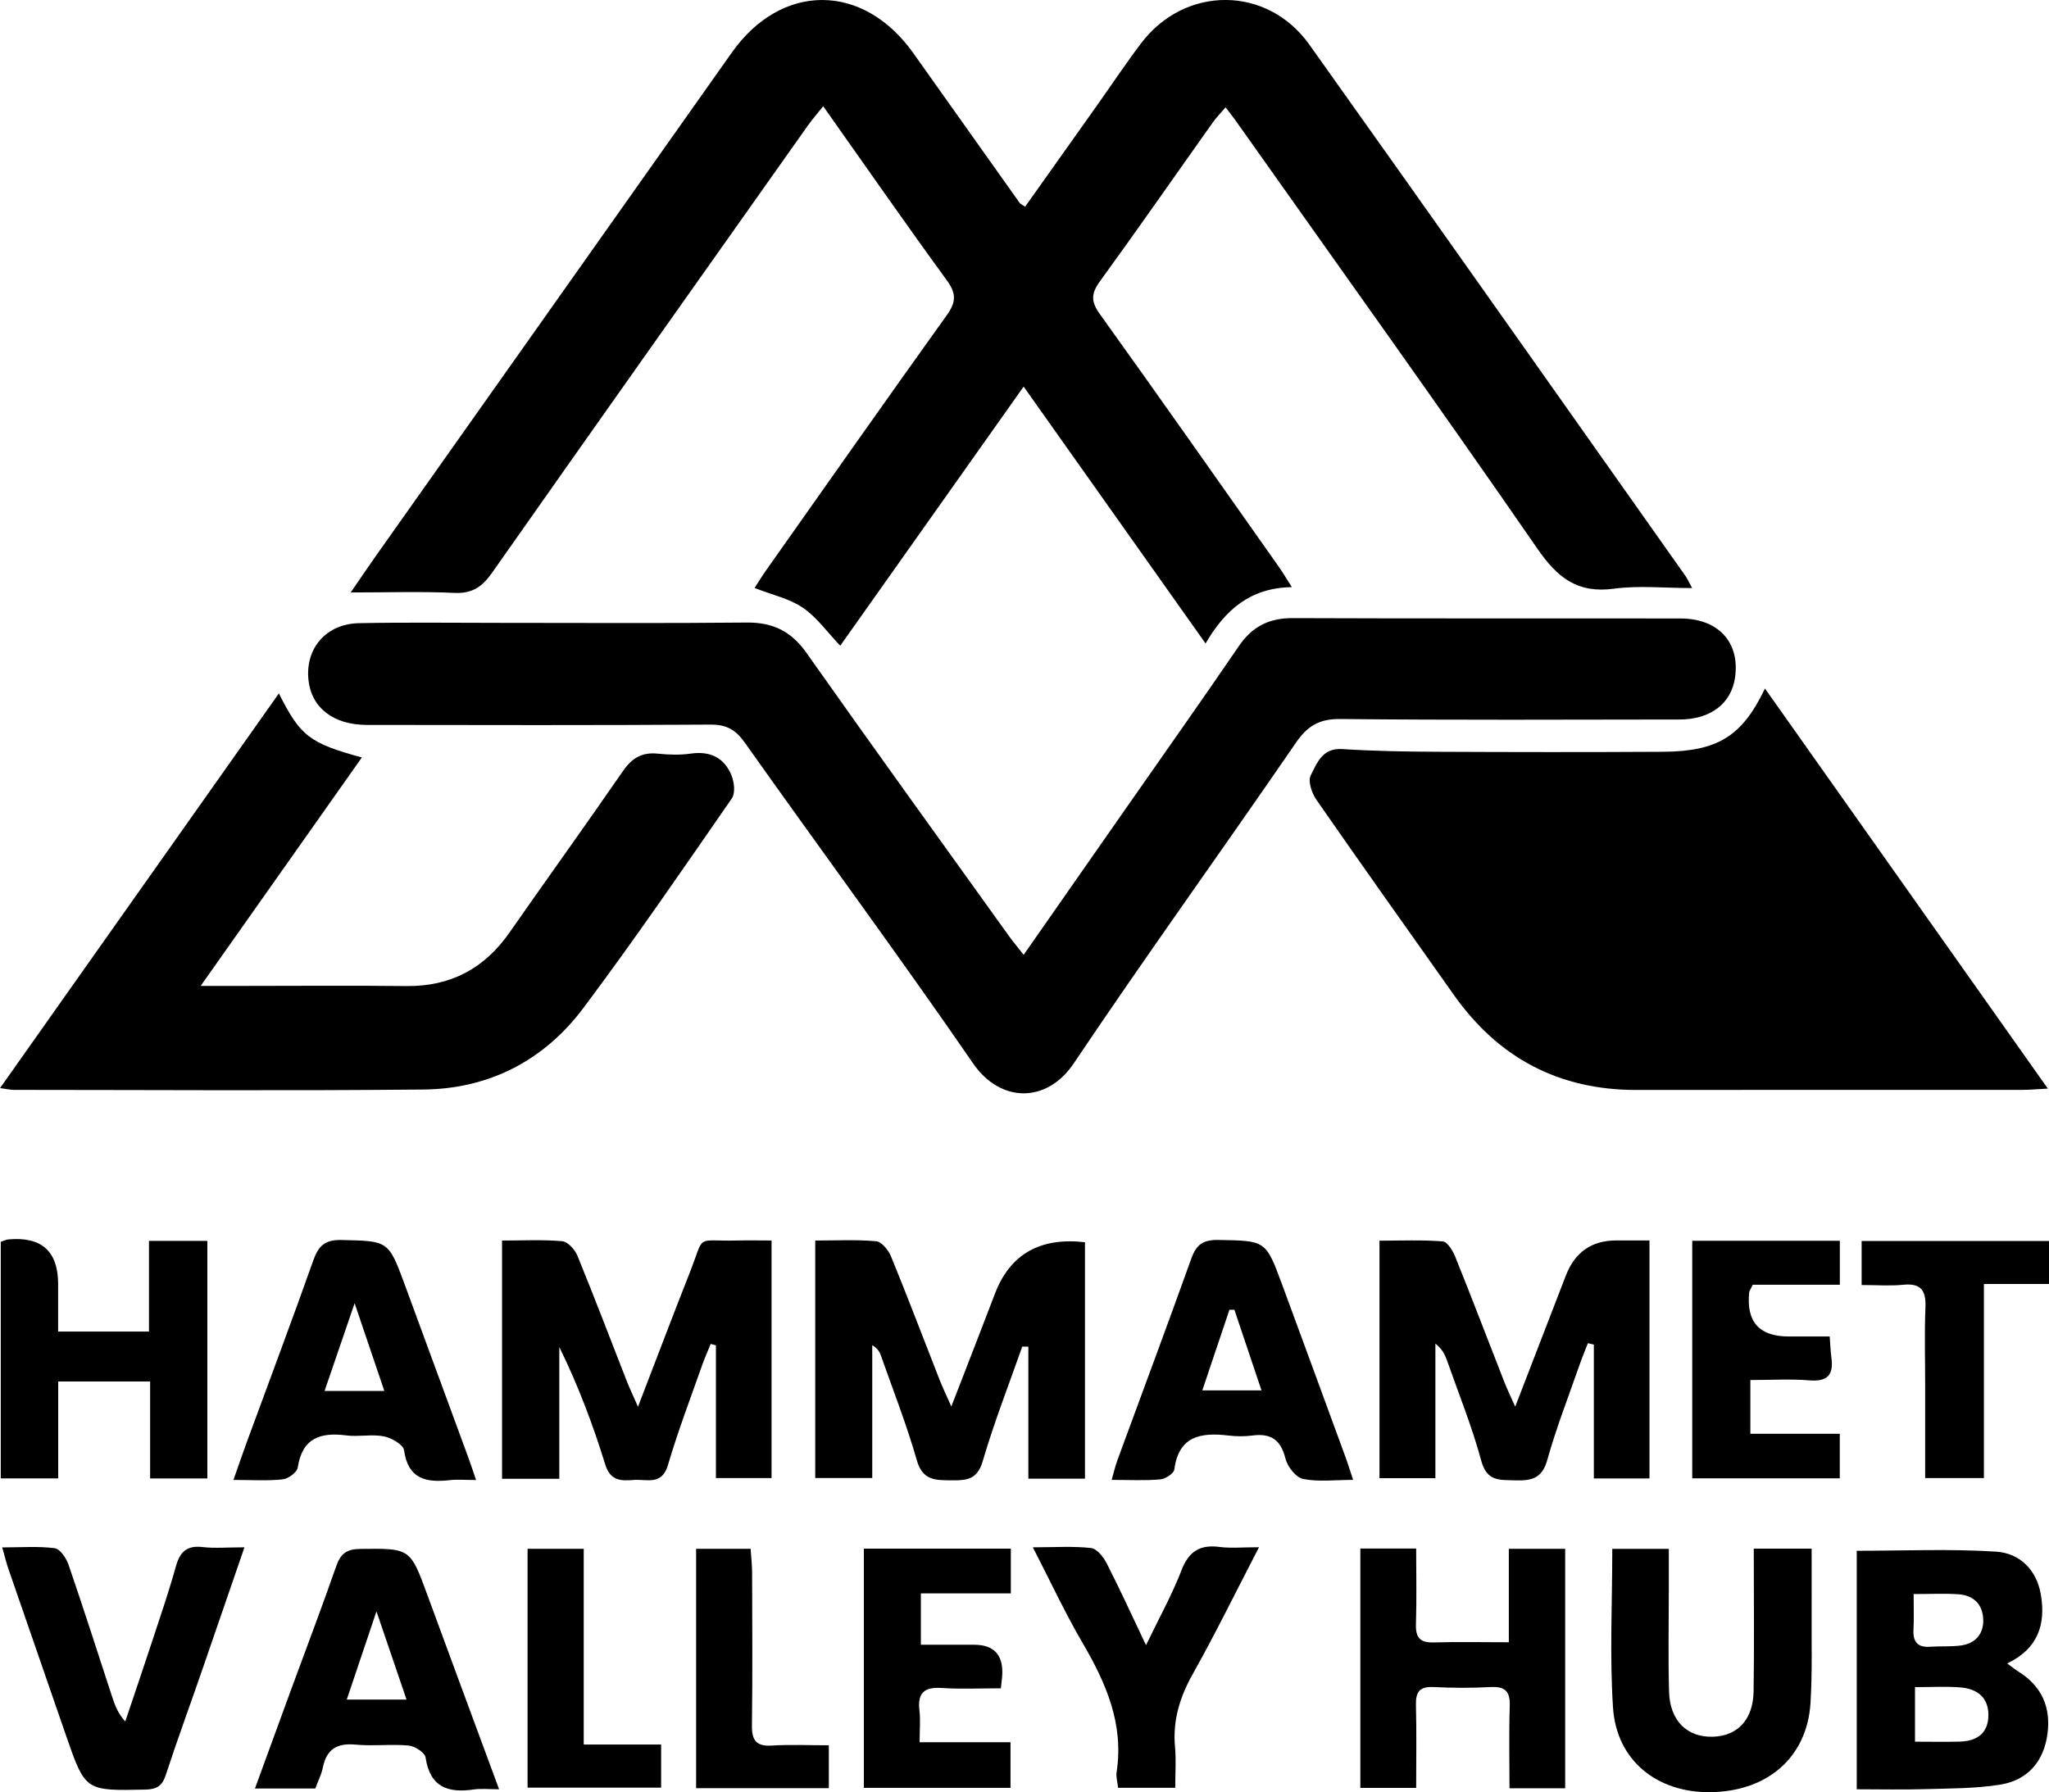
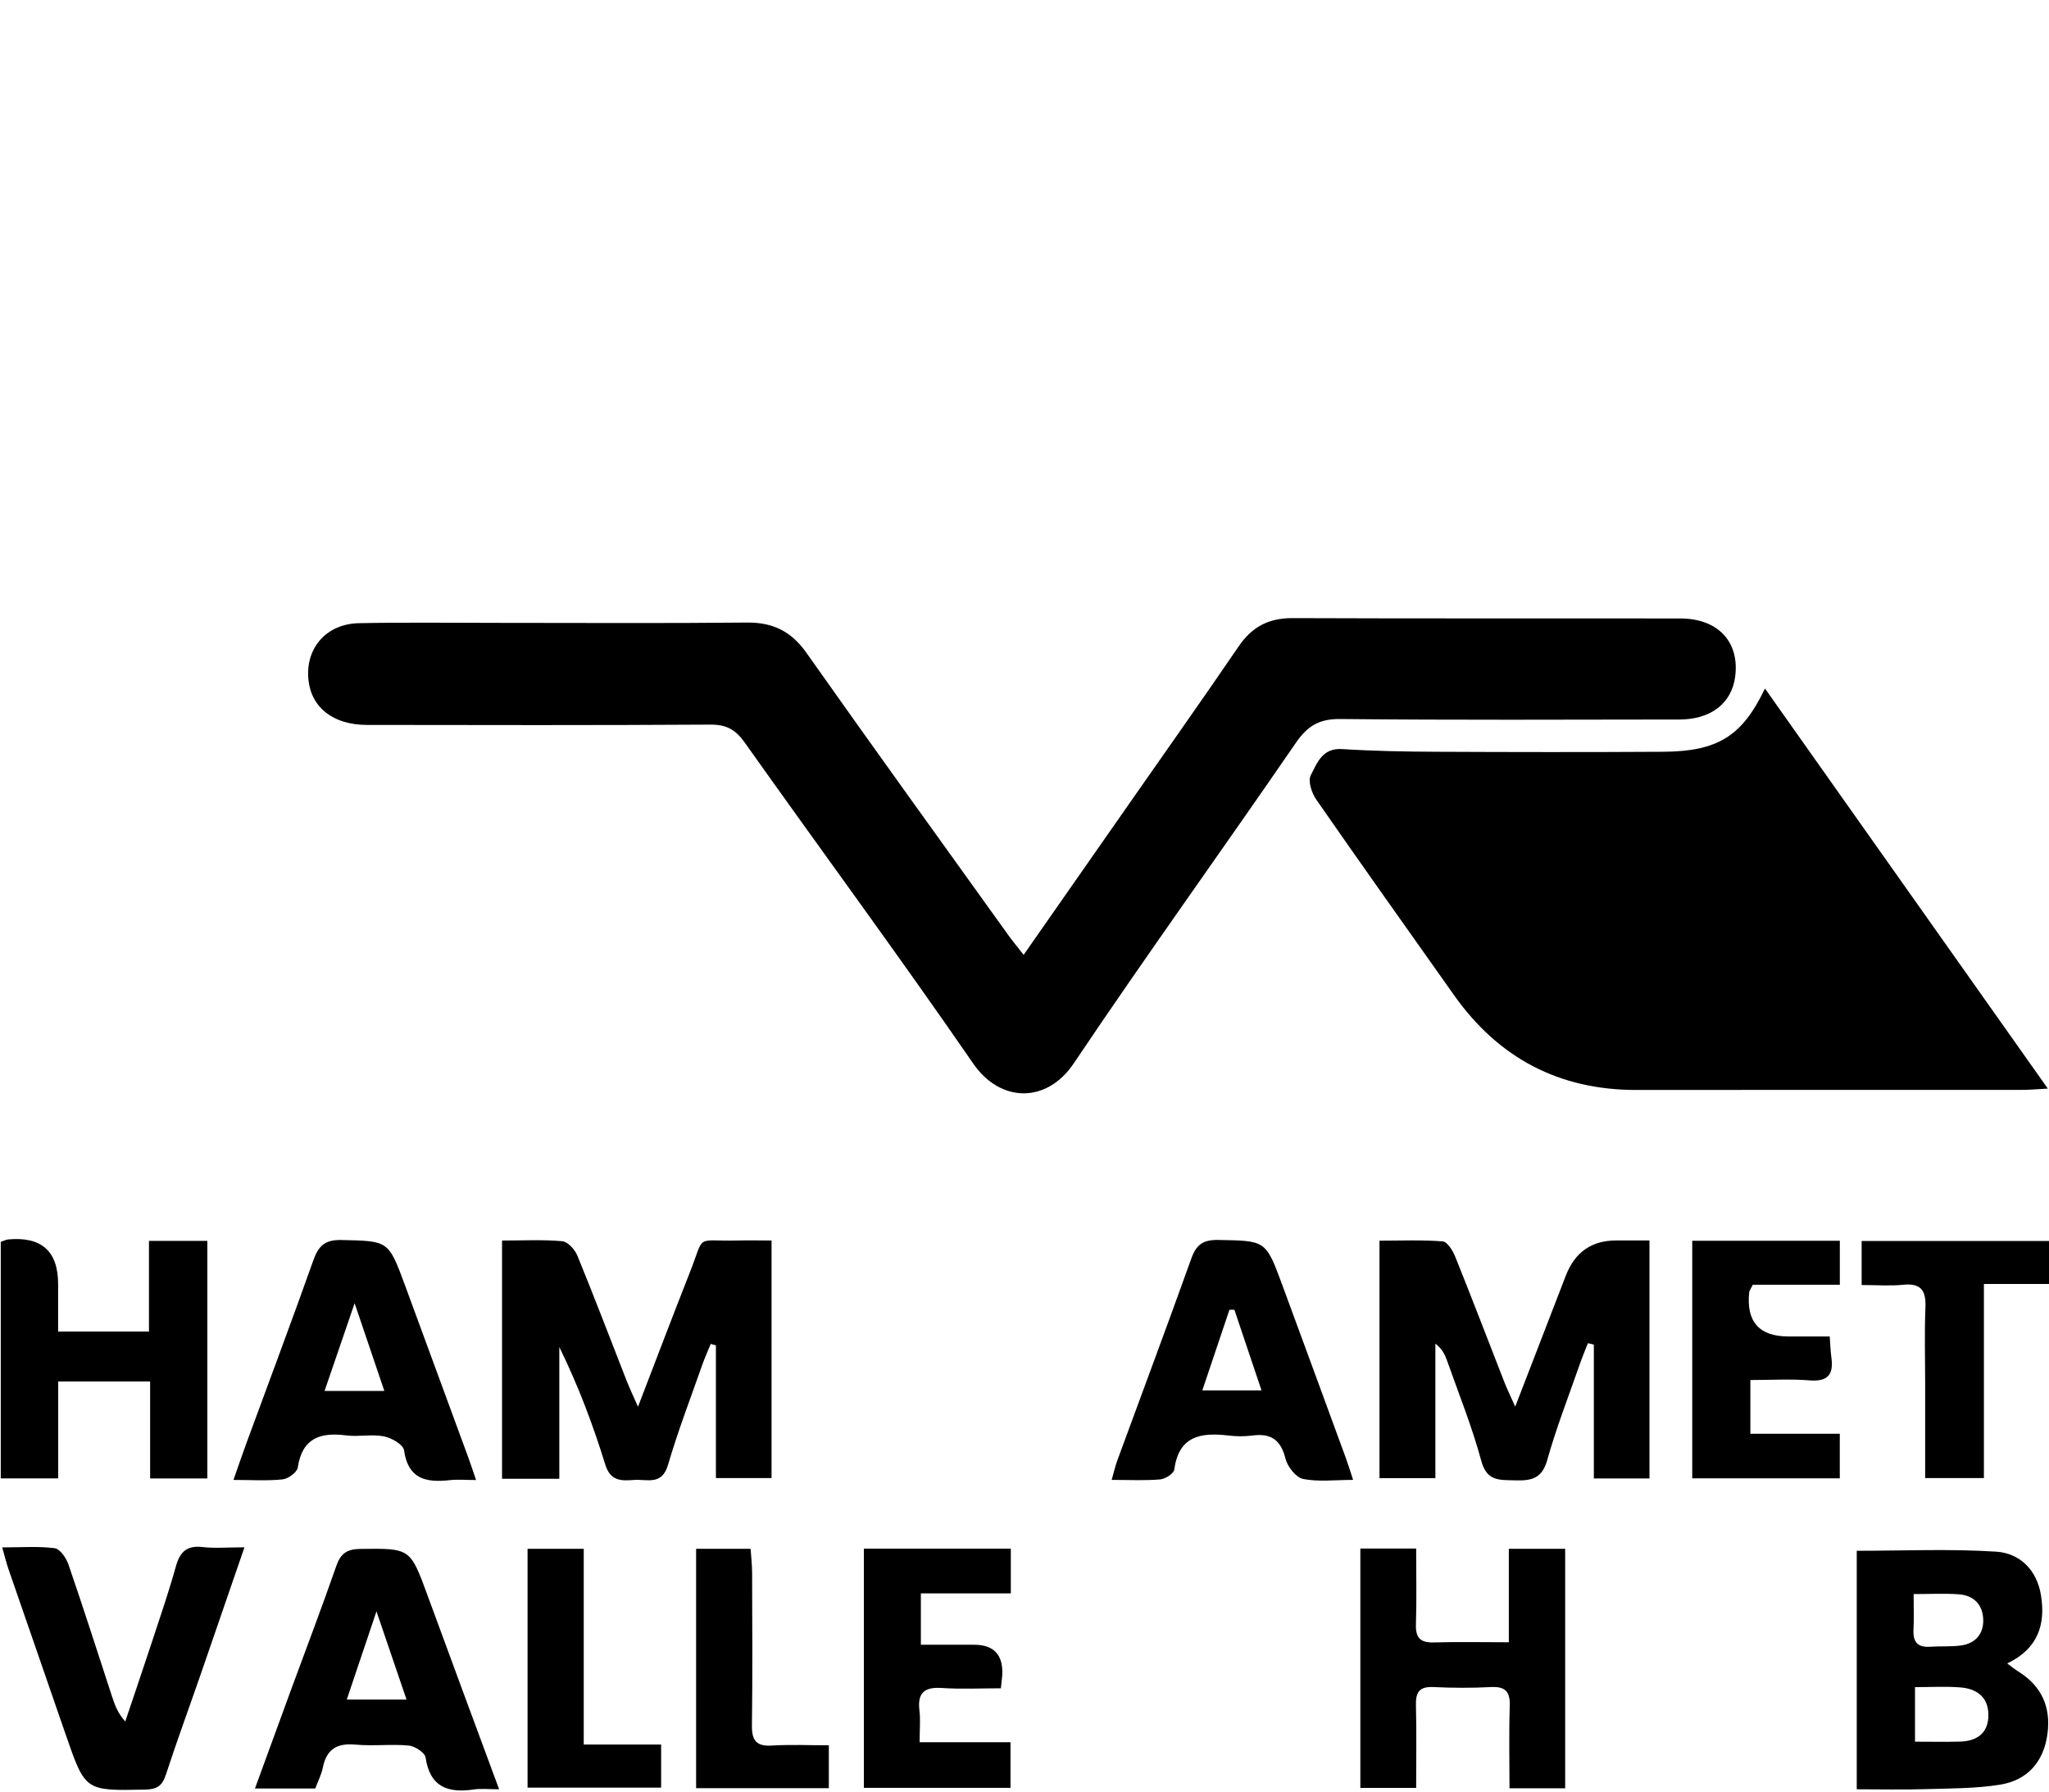
<svg xmlns="http://www.w3.org/2000/svg" id="Layer_2" data-name="Layer 2" viewBox="0 0 461.48 403.75">
  <g id="Layer_1-2" data-name="Layer 1">
    <g>
-       <path d="m230.54,87.1c-13.96,19.73-27.57,38.96-41.3,58.37-2.94-3.07-5.27-6.42-8.42-8.56-3.04-2.07-6.92-2.9-10.87-4.45.73-1.13,1.64-2.63,2.65-4.06,13.52-19.16,27-38.35,40.65-57.41,2.06-2.87,2.19-4.83.03-7.79-9.3-12.76-18.3-25.72-27.88-39.27-1.37,1.73-2.51,3.02-3.5,4.42-23.72,33.54-47.46,67.06-71.07,100.67-2.22,3.17-4.47,4.74-8.51,4.55-7.42-.35-14.86-.1-23.34-.1,2.28-3.31,4-5.86,5.78-8.38,26.68-37.74,53.38-75.47,80.04-113.22,11.17-15.83,29.56-15.84,40.87.06,7.99,11.25,15.96,22.51,23.96,33.75.18.25.53.39,1.24.9,5.44-7.67,10.88-15.33,16.32-23,3.27-4.61,6.4-9.33,9.81-13.83,9.89-13.06,28.39-13.06,37.9.31,28.35,39.82,56.49,79.78,84.71,119.7.38.54.64,1.15,1.5,2.72-6.25,0-12.01-.61-17.59.14-8.23,1.12-12.74-2.46-17.27-9.02-22.31-32.29-45.16-64.2-67.82-96.24-.66-.94-1.38-1.83-2.4-3.18-1.09,1.28-2.08,2.28-2.89,3.42-8.47,11.93-16.82,23.95-25.42,35.79-1.98,2.72-2.04,4.53-.04,7.32,13.57,18.92,26.94,37.98,40.36,57.01.92,1.31,1.73,2.69,2.92,4.55-9.38.14-15.03,5.13-19.44,12.69-13.82-19.51-27.22-38.45-40.97-57.86Z" />
      <path d="m230.56,215.09c8.09-11.59,15.87-22.73,23.65-33.88,8.28-11.87,16.64-23.68,24.79-35.63,3-4.4,6.78-6.35,12.12-6.33,29.12.12,58.24.03,87.36.08,8.51.02,13.36,5.32,12.31,13.16-.79,5.94-5.45,9.59-12.52,9.6-25.46.03-50.92.15-76.38-.11-4.76-.05-7.4,1.53-10.04,5.37-16.56,24.13-33.69,47.88-50,72.18-6.14,9.15-16.59,8.88-22.64.1-16.79-24.38-34.38-48.21-51.49-72.36-2.05-2.9-4.12-4.05-7.7-4.03-25.79.16-51.58.11-77.37.07-7.58,0-12.53-3.89-13.18-10.15-.74-7.09,3.97-12.62,11.37-12.77,10.48-.21,20.97-.07,31.45-.07,18.64,0,37.27.12,55.91-.07,5.87-.06,10,1.96,13.43,6.82,15.05,21.34,30.34,42.51,45.56,63.73.95,1.32,2,2.56,3.36,4.31Z" />
      <path d="m461.23,245.24c-2.62.14-4.22.29-5.81.29-28.95.01-57.89-.02-86.84.02-17.45.02-31.09-7.2-41.12-21.39-10.37-14.66-20.78-29.29-31.02-44.05-1.02-1.47-1.9-4.17-1.23-5.45,1.41-2.71,2.57-6.19,7.04-5.91,7.12.45,14.28.58,21.42.61,16.97.08,33.94.1,50.9,0,12.3-.08,17.8-3.5,22.94-14.25,21.14,29.91,42.09,59.54,63.7,90.12Z" />
-       <path d="m62.8,156.19c4.85,9.65,6.85,11.21,18.7,14.45-11.96,16.96-23.76,33.68-36.31,51.47,3.93,0,6.67,0,9.41,0,12.31,0,24.62-.11,36.92.03,9.97.11,17.57-3.94,23.24-12.07,8.46-12.14,17.12-24.15,25.52-36.33,2.02-2.94,4.28-4.33,7.84-3.96,2.47.26,5.03.34,7.47-.01,4.41-.63,7.55.95,9.17,4.94.62,1.51.88,3.98.07,5.15-10.98,15.85-21.88,31.78-33.43,47.21-8.84,11.81-21.21,18.24-36.03,18.38-30.77.3-61.54.09-92.31.08-.65,0-1.31-.17-3.05-.4,21.06-29.82,41.79-59.17,62.8-88.92Z" />
-       <path d="m230.23,303.37c-3.01,8.58-6.34,17.06-8.89,25.77-1.21,4.13-3.52,4.38-6.93,4.35-3.62-.04-6.59.16-7.93-4.54-2.26-7.96-5.32-15.7-8.06-23.52-.3-.86-.75-1.67-1.97-2.38v29.92h-12.84v-53.5c4.59,0,9.19-.25,13.73.16,1.24.11,2.77,2.02,3.35,3.44,3.77,9.21,7.3,18.52,10.93,27.79.64,1.62,1.4,3.19,2.64,6.01,2.27-5.84,4.09-10.54,5.91-15.25,1.32-3.4,2.62-6.81,3.93-10.22q5.1-13.29,20.26-11.55v53.27h-12.75v-29.74c-.46,0-.93-.01-1.39-.02Z" />
      <path d="m143.69,316.91c4.12-10.69,7.8-20.44,11.63-30.14,3.56-9.02,1.04-7.07,10.79-7.31,2.46-.06,4.92,0,7.66,0v53.52h-12.53v-29.9c-.39-.11-.78-.21-1.17-.32-.63,1.56-1.33,3.09-1.89,4.67-2.64,7.52-5.5,14.97-7.74,22.61-1.37,4.67-4.75,3.15-7.62,3.36-2.82.21-5.33.35-6.51-3.49-2.76-8.95-6.07-17.74-10.34-26.45v29.68h-12.9v-53.67c4.66,0,9.13-.24,13.55.15,1.26.11,2.86,1.88,3.42,3.25,3.84,9.37,7.43,18.84,11.12,28.26.65,1.65,1.42,3.26,2.53,5.78Z" />
      <path d="m371.5,279.45v53.61h-12.53v-30.14l-1.34-.33c-.6,1.56-1.26,3.11-1.81,4.69-2.51,7.21-5.3,14.34-7.36,21.68-1.21,4.32-3.8,4.64-7.39,4.53-3.39-.1-6.21.23-7.45-4.38-2.07-7.67-5.07-15.09-7.72-22.61-.47-1.34-1.1-2.62-2.62-3.81v30.32h-12.59v-53.51c4.77,0,9.53-.21,14.23.16,1.05.08,2.29,2.09,2.83,3.45,3.78,9.39,7.39,18.86,11.08,28.29.59,1.5,1.3,2.95,2.43,5.49,4.06-10.52,7.74-20,11.39-29.5q3.05-7.93,11.34-7.94c2.32,0,4.64,0,7.5,0Z" />
      <path d="m418.18,403.09v-53.73c10.62,0,21.05-.47,31.41.2,5.21.33,9.09,4.01,10.05,9.64,1.15,6.71-.61,12.21-7.57,15.54,1.04.77,1.75,1.36,2.53,1.84,5.21,3.25,7.33,7.99,6.54,13.98-.83,6.33-4.51,10.51-10.72,11.5-5.53.88-11.22.83-16.85,1-4.96.15-9.93.03-15.39.03Zm13.12-10.72c3.58,0,6.85.07,10.12-.02,3.87-.11,6.43-1.92,6.41-6.04-.02-4.1-2.74-5.91-6.45-6.18-3.25-.24-6.54-.05-10.08-.05v12.29Zm-.31-33.26c0,3.15.1,5.61-.03,8.05-.14,2.73.92,4.01,3.73,3.82,2.3-.16,4.64.02,6.92-.28,3.22-.43,5.11-2.51,5.06-5.72-.05-3.44-2.09-5.58-5.56-5.82-3.11-.22-6.24-.05-10.13-.05Z" />
      <path d="m13.11,311.22v21.83H.17v-53.29c.76-.25,1.22-.5,1.69-.54q11.23-1.04,11.23,10.06c0,3.45,0,6.9,0,10.69h20.46v-20.43h13.15v53.53h-12.89v-21.85H13.11Z" />
      <path d="m352.5,402.86h-12.53c0-6.3-.14-12.4.06-18.49.11-3.22-.93-4.48-4.24-4.31-4.31.23-8.65.21-12.96,0-3.15-.15-4.01,1.16-3.93,4.1.16,6.11.05,12.22.05,18.62h-12.57v-53.93h12.57c0,5.86.13,11.46-.05,17.06-.1,3,.93,4.18,3.98,4.1,5.44-.16,10.89-.04,16.94-.04v-21.06h12.69v53.95Z" />
      <path d="m112.41,403.09c-2.39,0-4.07-.2-5.69.04-5.83.86-9.88-.52-10.87-7.2-.16-1.1-2.41-2.56-3.8-2.69-3.95-.37-7.99.16-11.94-.21-4.16-.39-6.55.97-7.39,5.14-.32,1.59-1.1,3.09-1.71,4.75h-13.59c2.76-7.56,5.4-14.83,8.07-22.09,3.43-9.34,6.98-18.64,10.25-28.04.98-2.8,2.38-3.81,5.38-3.85,11.28-.13,11.25-.23,15.16,10.44,5.24,14.3,10.54,28.58,16.13,43.71Zm-27.62-40.08c-2.5,7.41-4.55,13.5-6.69,19.87h13.46c-2.21-6.48-4.25-12.49-6.77-19.87Z" />
-       <path d="m394.99,348.88h13.03c0,4.73.02,9.31,0,13.89-.05,6.98.18,13.98-.26,20.94-.78,12.14-9.61,19.83-22.42,20.03-12.14.19-21.29-7.14-22.06-19.11-.76-11.73-.16-23.56-.16-35.7h12.73c0,3.25,0,6.5,0,9.75,0,7.48-.15,14.97.06,22.45.19,6.53,4.07,10.29,9.86,10.12,5.57-.16,9.08-3.84,9.18-10.26.16-10.6.04-21.2.04-32.11Z" />
      <path d="m107.22,333.42c-2.33,0-4.16-.17-5.94.03-5.33.59-9.37-.24-10.28-6.74-.18-1.28-2.83-2.8-4.55-3.13-2.72-.53-5.66.15-8.44-.21-5.86-.75-9.94.57-10.95,7.24-.16,1.07-2.12,2.52-3.38,2.66-3.43.37-6.92.13-11.1.13,1.11-3.16,1.99-5.76,2.94-8.34,5.03-13.71,10.17-27.37,15.05-41.13,1.16-3.26,2.6-4.66,6.32-4.58,10.56.24,10.58.04,14.31,10.16,4.76,12.92,9.51,25.84,14.25,38.77.56,1.52,1.06,3.06,1.77,5.14Zm-34.12-20.07h13.46c-2.18-6.43-4.21-12.44-6.69-19.76-2.5,7.3-4.56,13.31-6.77,19.76Z" />
      <path d="m304.74,333.39c-4.07,0-7.78.48-11.25-.21-1.61-.32-3.52-2.76-3.97-4.57-1.04-4.21-3.25-5.77-7.42-5.22-1.8.24-3.67.22-5.48,0-6.15-.72-11.14.08-12.14,7.67-.12.9-2.02,2.12-3.18,2.22-3.45.3-6.94.11-10.93.11.52-1.8.83-3.19,1.32-4.51,5.54-15.11,11.19-30.18,16.61-45.33,1.12-3.14,2.62-4.27,6.07-4.21,10.66.19,10.69.01,14.39,10.04,4.83,13.07,9.61,26.15,14.41,39.24.5,1.37.92,2.77,1.58,4.77Zm-26.74-38.33c-.37,0-.73,0-1.1,0-2.01,5.97-4.01,11.93-6.11,18.17h13.33c-2.14-6.38-4.13-12.28-6.11-18.18Z" />
      <path d="m55.06,348.57c-3.55,10.3-6.71,19.52-9.9,28.74-2.61,7.53-5.36,15.01-7.83,22.58-.81,2.49-2.07,3.22-4.62,3.27-13.49.28-13.49.35-17.81-12.1-4.35-12.54-8.69-25.08-13.01-37.63-.47-1.36-.8-2.77-1.39-4.83,4.31,0,8.12-.3,11.82.18,1.19.15,2.6,2.21,3.1,3.67,3.4,9.88,6.57,19.84,9.83,29.78.61,1.85,1.25,3.68,2.96,5.59,2.06-6.13,4.15-12.25,6.17-18.4,1.81-5.51,3.7-11.01,5.25-16.6.91-3.25,2.48-4.7,5.98-4.3,2.76.32,5.58.06,9.47.06Z" />
      <path d="m194.56,348.88h33.1v10.08h-20.26v11.57c4.15,0,8.07,0,12,0q6.55,0,6.34,6.57c-.03.81-.16,1.61-.32,3.24-4.51,0-8.93.22-13.32-.07-3.93-.26-5.5,1.1-5.02,5.07.25,2.09.04,4.24.04,7.15h20.47v10.28h-33.03v-53.9Z" />
      <path d="m381.13,333.04v-53.52h33.24v9.91h-19.61c-.53,1.09-.76,1.37-.8,1.67q-1.05,9.97,8.83,9.98c2.97,0,5.94,0,9.3,0,.14,1.89.18,3.34.38,4.77.53,3.83-.83,5.45-4.93,5.12-4.28-.35-8.61-.08-13.32-.08v12.11h20.14v10.04h-33.23Z" />
-       <path d="m283.55,348.57c-5.33,10.28-9.84,19.52-14.87,28.47-2.95,5.25-4.59,10.52-4.04,16.54.27,2.93.05,5.91.05,9.18h-12.87c-.14-1.32-.5-2.48-.33-3.57,1.66-10.83-2.39-20.04-7.68-29.09-3.9-6.67-7.16-13.71-11.19-21.52,4.97,0,9.08-.29,13.11.16,1.31.15,2.79,2.02,3.52,3.45,2.92,5.7,5.58,11.54,8.86,18.44,3.02-6.28,5.89-11.42,7.98-16.86,1.66-4.32,4.19-5.85,8.62-5.27,2.55.33,5.18.06,8.85.06Z" />
      <path d="m461.48,279.57v9.69h-14.66v43.72h-13.23c0-7.1,0-14.02,0-20.94,0-5.81-.18-11.63.06-17.43.16-3.78-.89-5.59-5-5.18-2.95.3-5.95.06-9.37.06v-9.92h42.19Z" />
      <path d="m131.47,348.92v44.09h17.43v9.71h-30.08v-53.81h12.65Z" />
      <path d="m186.67,402.84h-29.89v-53.93h12.27c.12,1.81.33,3.56.34,5.31.03,11.48.12,22.97-.04,34.45-.05,3.44,1,4.8,4.55,4.57,4.12-.26,8.28-.06,12.77-.06v9.67Z" />
    </g>
  </g>
</svg>